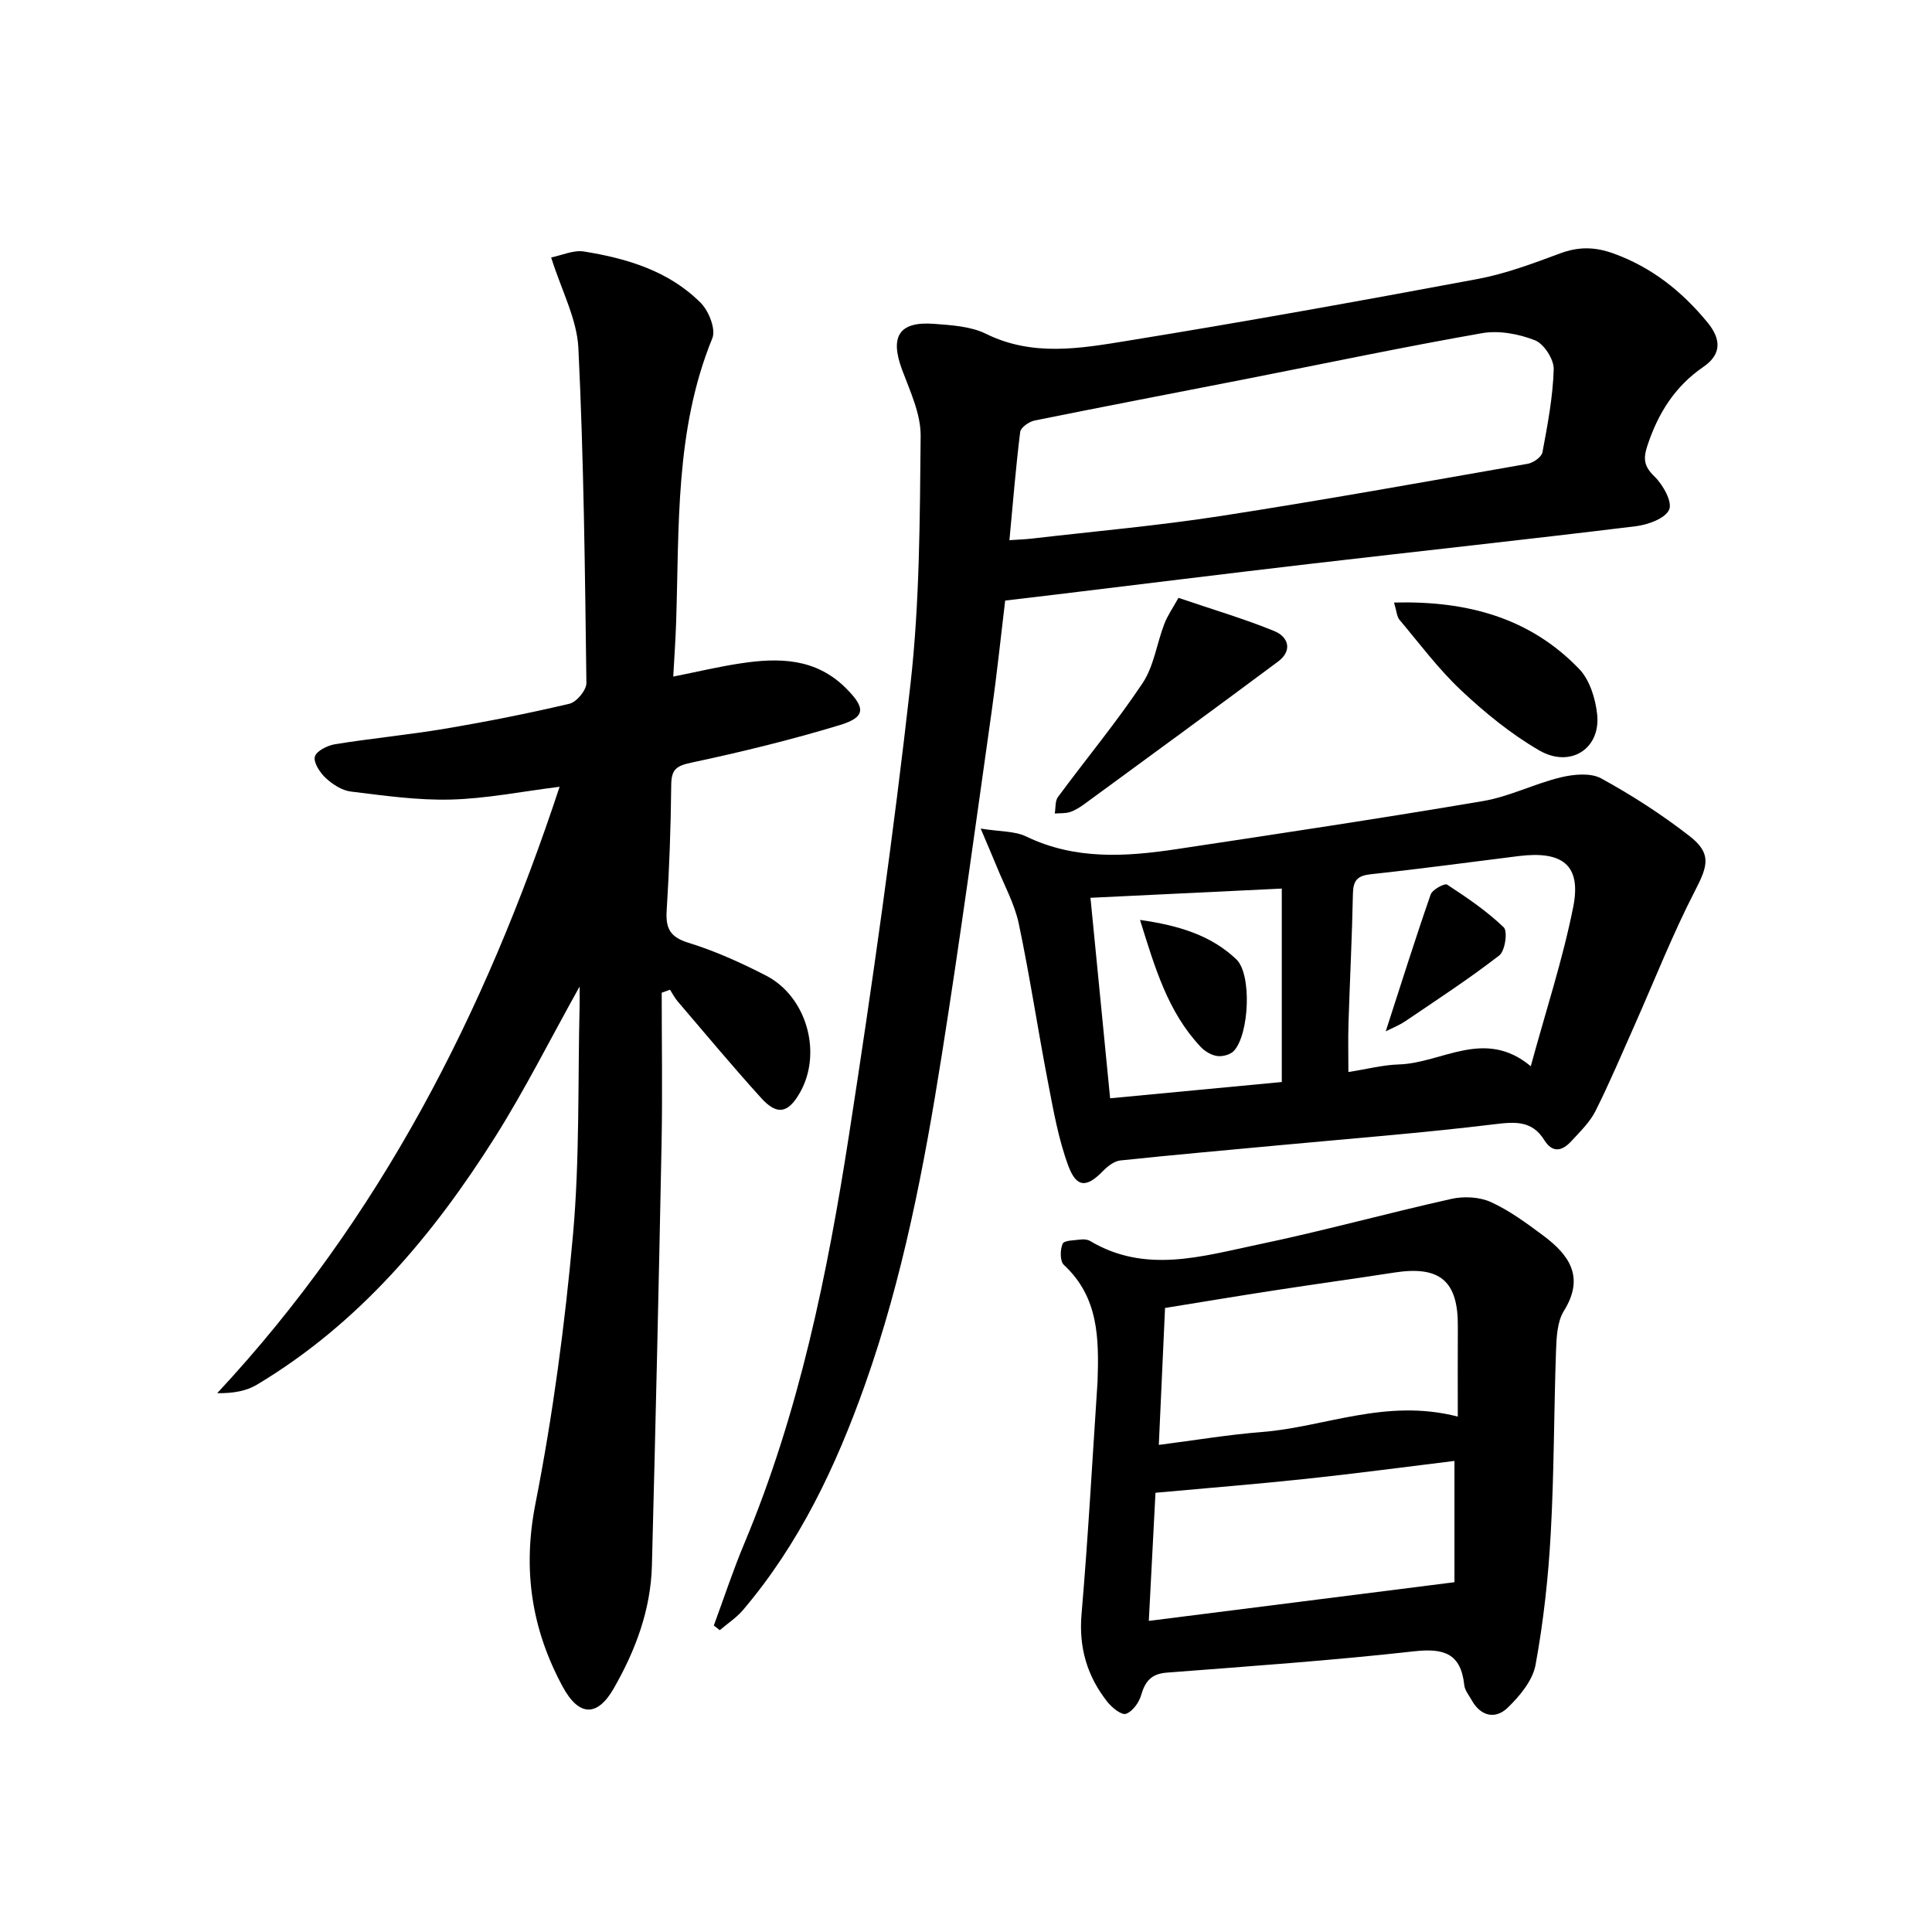
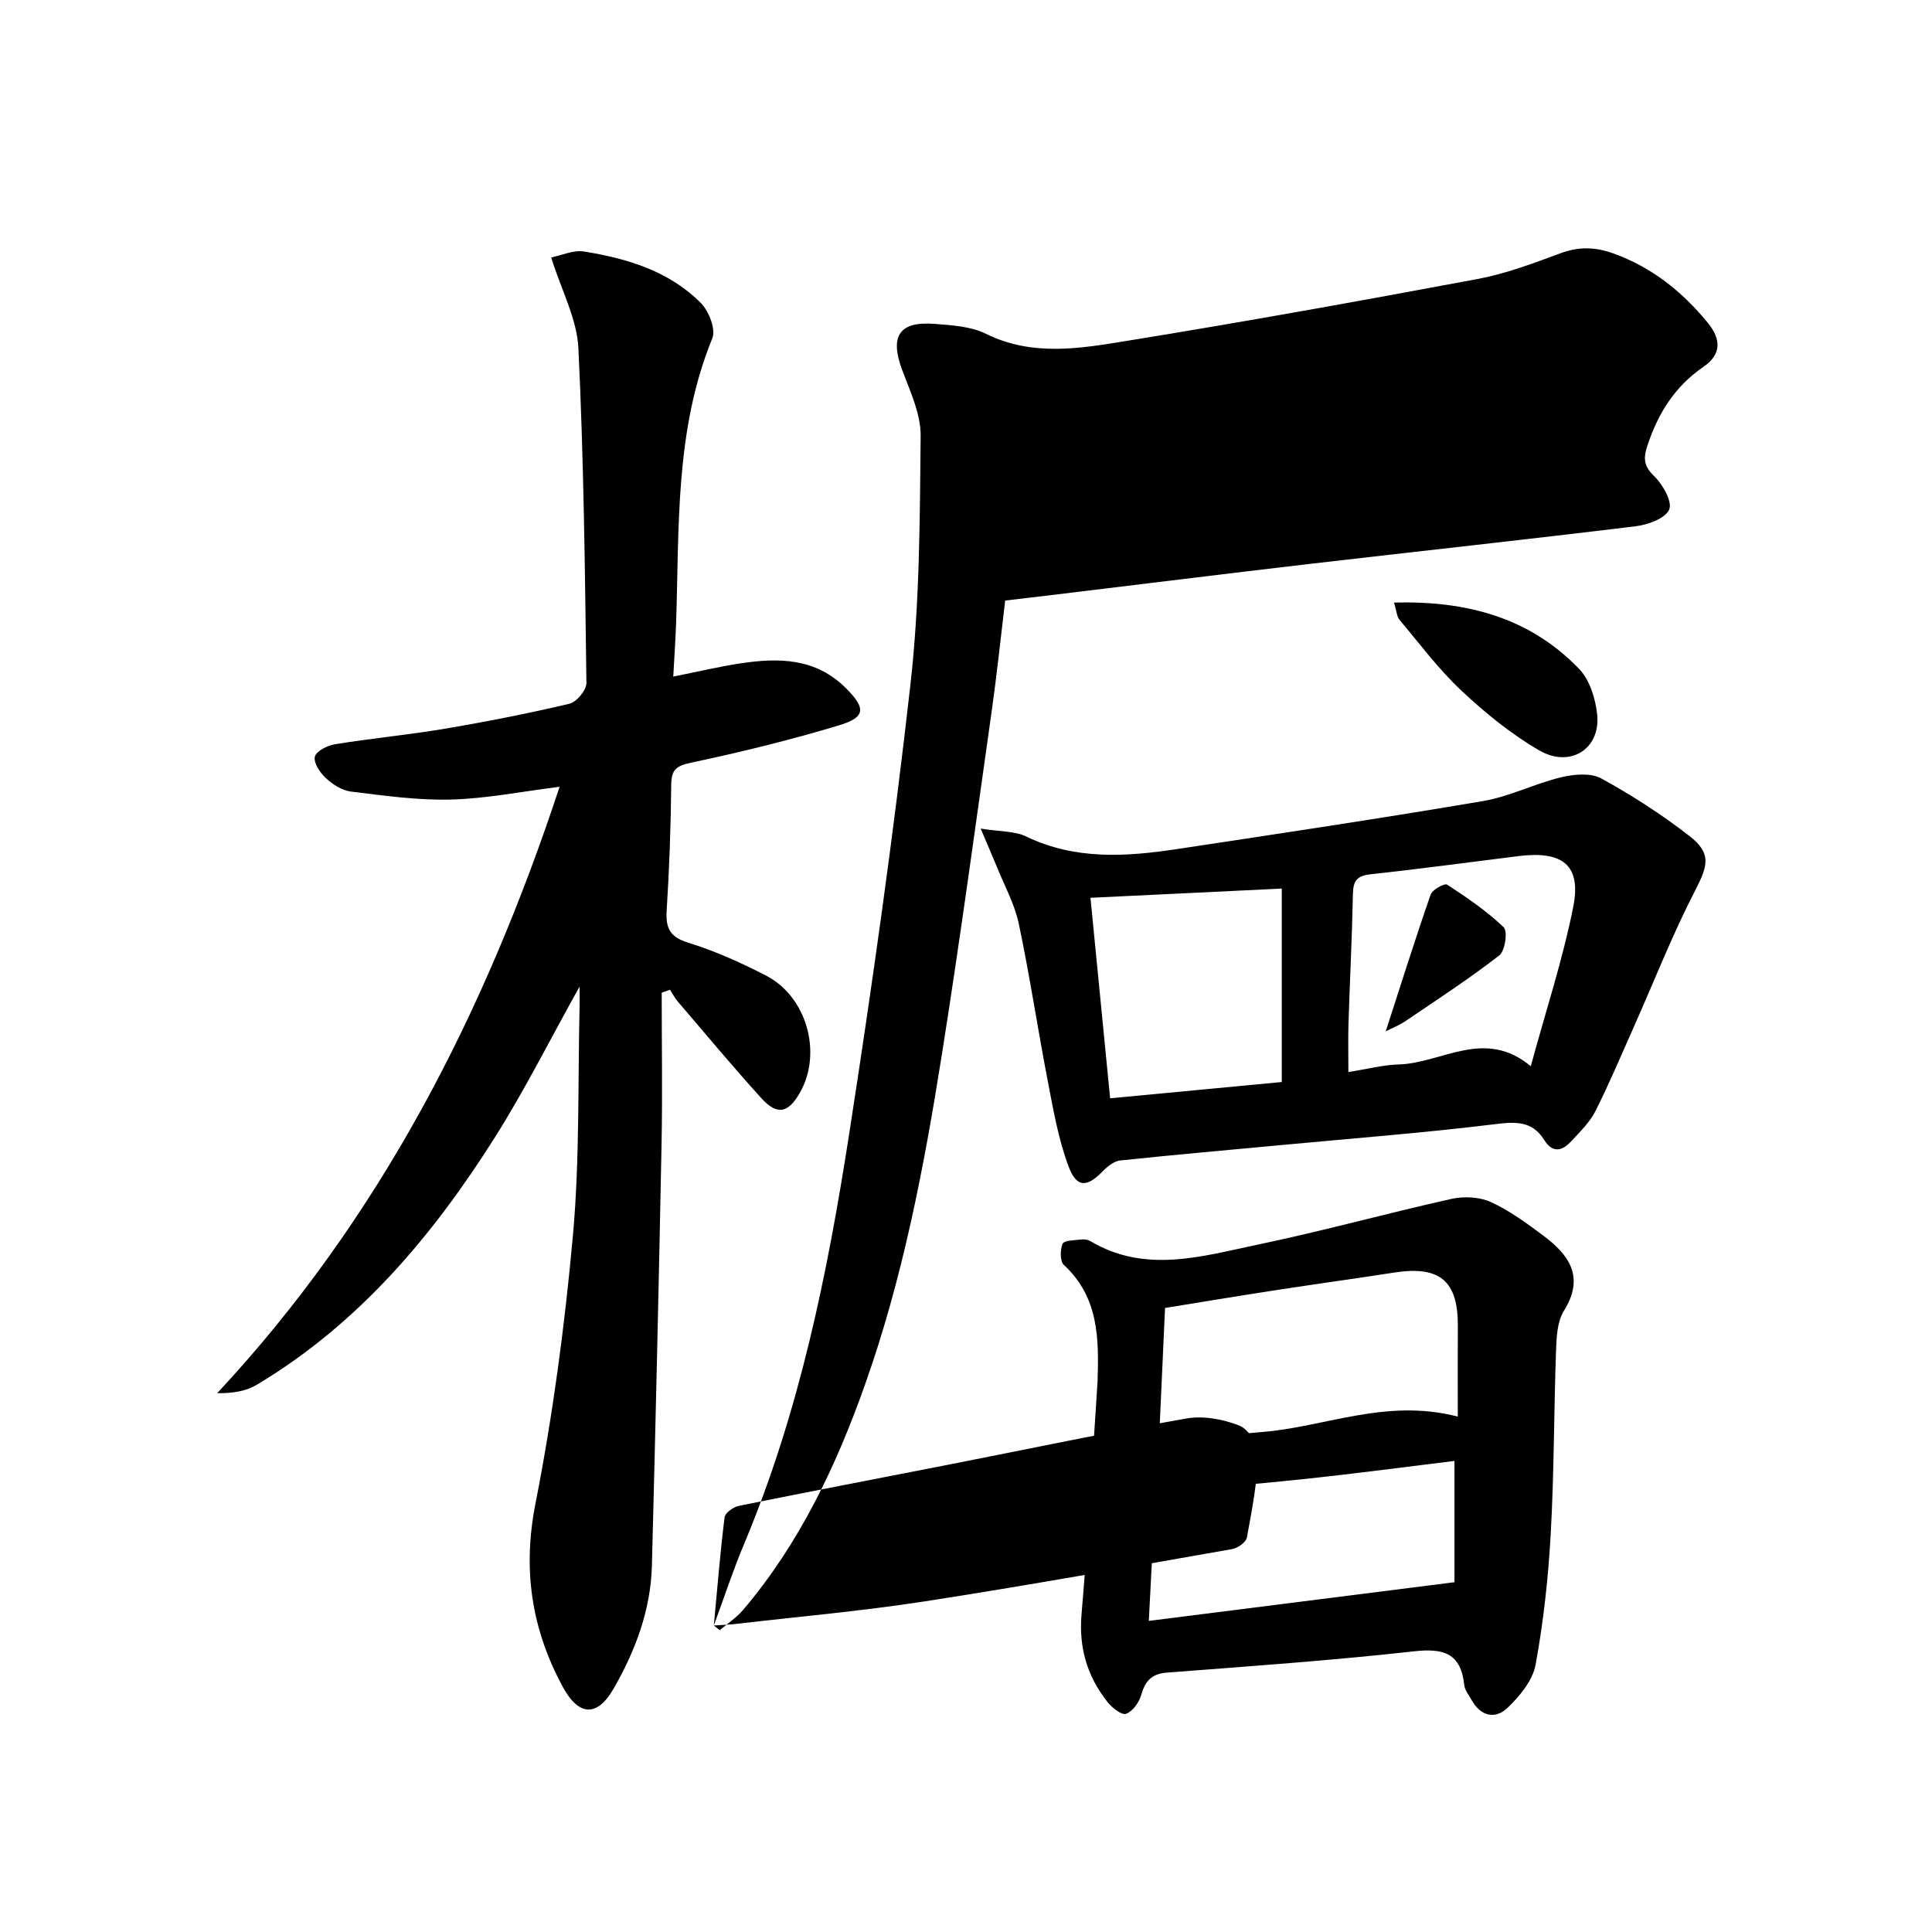
<svg xmlns="http://www.w3.org/2000/svg" enable-background="new 0 0 400 400" viewBox="0 0 400 400">
  <g fill="#000001">
    <path d="m137 205.53c0 10.43.17 20.85-.03 31.27-.57 29.12-1.24 58.24-2 87.35-.24 9.17-3.41 17.59-7.92 25.45-3.4 5.92-7.21 5.78-10.54-.37-6.45-11.92-8.35-24.22-5.65-37.92 3.61-18.36 6.09-37.02 7.77-55.66 1.41-15.72.99-31.6 1.37-47.4.03-1.07 0-2.15 0-4-6.12 10.98-11.31 21.34-17.46 31.1-12.89 20.45-28.26 38.71-49.34 51.33-2.21 1.32-4.91 1.81-8.23 1.76 33.7-36.17 55.41-78.64 70.89-125.55-7.91.99-15.19 2.46-22.51 2.65-6.9.18-13.85-.82-20.73-1.66-1.84-.23-3.77-1.49-5.18-2.8-1.2-1.11-2.57-3.2-2.25-4.43.31-1.17 2.62-2.32 4.2-2.57 7.53-1.22 15.15-1.93 22.67-3.2 8.66-1.46 17.29-3.16 25.84-5.18 1.48-.35 3.53-2.83 3.51-4.3-.3-23.11-.54-46.23-1.66-69.31-.29-6.04-3.49-11.94-5.64-18.79 2.23-.44 4.63-1.58 6.79-1.23 8.95 1.44 17.62 4.04 24.2 10.66 1.66 1.67 3.14 5.44 2.38 7.3-7.79 19.05-6.83 39.11-7.5 59-.12 3.45-.36 6.9-.59 11.05 4.96-.99 9.4-2.05 13.89-2.73 7.94-1.21 15.6-1.14 21.88 5.15 4.05 4.05 4.13 5.97-1.29 7.62-10.12 3.07-20.44 5.59-30.79 7.79-3.13.66-4.08 1.47-4.11 4.61-.09 8.65-.39 17.3-.94 25.93-.24 3.71.64 5.55 4.5 6.74 5.52 1.7 10.88 4.13 16.04 6.78 8.47 4.35 11.71 16.02 7.07 24.21-2.44 4.31-4.73 4.81-8.04 1.16-5.92-6.53-11.57-13.32-17.3-20.02-.62-.72-1.06-1.6-1.58-2.41-.56.19-1.14.4-1.72.62z" />
-     <path d="m147.79 336.54c2.09-5.67 3.98-11.43 6.32-17 11.38-27.18 17.21-55.81 21.69-84.7 4.81-31 9.2-62.08 12.71-93.24 1.91-16.98 1.93-34.2 2.1-51.32.05-4.58-2.19-9.29-3.86-13.77-2.55-6.89-.59-10.02 6.69-9.46 3.61.28 7.55.51 10.69 2.06 9.64 4.76 19.51 3.04 29.21 1.46 24.24-3.93 48.41-8.29 72.55-12.8 5.83-1.09 11.5-3.22 17.09-5.3 3.82-1.43 7.22-1.38 11.05 0 7.95 2.87 14.17 7.83 19.47 14.26 2.89 3.51 2.95 6.64-.85 9.24-5.88 4.03-9.35 9.58-11.56 16.25-.91 2.76-.75 4.3 1.45 6.43 1.76 1.7 3.75 5.27 3.04 6.86-.81 1.84-4.38 3.13-6.9 3.44-22.57 2.76-45.18 5.2-67.77 7.83-17.32 2.02-34.63 4.18-51.94 6.27-3.45.42-6.9.82-10.86 1.29-.92 7.61-1.7 15.17-2.76 22.68-3.37 23.83-6.6 47.69-10.37 71.46-3.66 23.11-8.05 46.1-15.91 68.25-5.98 16.85-13.56 32.87-25.25 46.62-1.36 1.59-3.19 2.78-4.8 4.16-.4-.31-.82-.64-1.23-.97zm61.2-224.7c2.04-.14 3.34-.18 4.62-.33 13.01-1.51 26.08-2.66 39.02-4.66 21.28-3.29 42.47-7.11 63.68-10.83 1.16-.2 2.86-1.41 3.04-2.38 1.06-5.69 2.16-11.44 2.33-17.19.06-2.04-2.02-5.27-3.89-6-3.35-1.32-7.45-2.08-10.95-1.47-16.31 2.86-32.53 6.28-48.78 9.47-14.62 2.87-29.27 5.66-43.87 8.62-1.14.23-2.85 1.43-2.97 2.35-.9 7.21-1.48 14.47-2.23 22.42z" />
+     <path d="m147.79 336.54c2.09-5.67 3.98-11.43 6.32-17 11.38-27.18 17.21-55.81 21.69-84.7 4.81-31 9.2-62.08 12.71-93.24 1.91-16.98 1.93-34.2 2.1-51.32.05-4.58-2.19-9.29-3.86-13.77-2.55-6.89-.59-10.02 6.69-9.46 3.61.28 7.55.51 10.69 2.06 9.64 4.76 19.51 3.04 29.21 1.46 24.24-3.93 48.41-8.29 72.55-12.8 5.83-1.09 11.5-3.22 17.09-5.3 3.82-1.43 7.22-1.38 11.05 0 7.95 2.87 14.17 7.83 19.47 14.26 2.89 3.51 2.95 6.64-.85 9.24-5.88 4.03-9.35 9.58-11.56 16.25-.91 2.76-.75 4.3 1.45 6.43 1.76 1.7 3.75 5.27 3.04 6.86-.81 1.84-4.38 3.13-6.9 3.44-22.57 2.76-45.18 5.2-67.77 7.83-17.32 2.02-34.63 4.18-51.94 6.27-3.45.42-6.9.82-10.86 1.29-.92 7.61-1.7 15.17-2.76 22.68-3.37 23.83-6.6 47.69-10.37 71.46-3.66 23.11-8.05 46.1-15.91 68.25-5.98 16.85-13.56 32.87-25.25 46.62-1.36 1.59-3.19 2.78-4.8 4.16-.4-.31-.82-.64-1.23-.97zc2.04-.14 3.34-.18 4.62-.33 13.01-1.51 26.08-2.66 39.02-4.66 21.28-3.29 42.47-7.11 63.68-10.83 1.16-.2 2.86-1.41 3.04-2.38 1.06-5.69 2.16-11.44 2.33-17.19.06-2.04-2.02-5.27-3.89-6-3.35-1.32-7.45-2.08-10.95-1.47-16.31 2.86-32.53 6.28-48.78 9.47-14.62 2.87-29.27 5.66-43.87 8.62-1.14.23-2.85 1.43-2.97 2.35-.9 7.21-1.48 14.47-2.23 22.42z" />
    <path d="m227.24 285.99c.28-8.83.27-17.39-6.98-24.11-.82-.76-.79-3.14-.25-4.38.31-.71 2.43-.7 3.75-.87.63-.08 1.42-.01 1.95.31 11.43 6.82 23.18 3.15 34.71.74 13.43-2.8 26.68-6.47 40.07-9.46 2.58-.58 5.81-.42 8.17.65 3.87 1.76 7.41 4.38 10.85 6.94 5.38 4.01 8.65 8.58 4.27 15.61-1.38 2.22-1.52 5.43-1.62 8.21-.45 12.64-.39 25.3-1.1 37.92-.5 9.09-1.5 18.2-3.14 27.14-.6 3.25-3.28 6.48-5.8 8.9s-5.56 1.77-7.43-1.6c-.57-1.02-1.42-2.03-1.53-3.12-.71-6.58-4.24-7.67-10.42-6.98-17.01 1.9-34.1 3.09-51.18 4.41-3.22.25-4.48 1.82-5.31 4.69-.44 1.52-1.79 3.39-3.14 3.84-.93.31-2.91-1.3-3.85-2.49-4.17-5.29-5.93-11.2-5.34-18.12 1.37-16.04 2.25-32.14 3.32-48.23zm74.58 7.3c0-6.89-.03-12.82.01-18.76.05-9.33-3.74-12.51-13.1-11.07-8.35 1.29-16.72 2.44-25.07 3.73-7.48 1.15-14.94 2.4-22.45 3.61-.43 9.55-.85 18.61-1.29 28.35 7.57-.97 14.39-2.12 21.27-2.66 13.09-1.01 25.69-7.05 40.63-3.2zm-.69 9.18c-10.36 1.26-20.54 2.63-30.74 3.71-10.32 1.1-20.66 1.92-31.16 2.88-.45 8.57-.9 17.31-1.38 26.53 21.38-2.71 42.06-5.32 63.28-8.01 0-8.36 0-16.42 0-25.11z" />
    <path d="m203.04 171.55c4.03.65 7.04.49 9.41 1.63 10.12 4.89 20.62 4.21 31.18 2.62 21.16-3.19 42.33-6.37 63.42-9.95 5.48-.93 10.65-3.59 16.1-4.91 2.66-.64 6.16-.98 8.36.22 6.37 3.49 12.55 7.48 18.29 11.94 4.62 3.59 3.79 6.16 1.18 11.23-4.7 9.1-8.45 18.69-12.62 28.07-2.63 5.9-5.14 11.87-8.04 17.64-1.17 2.32-3.18 4.25-4.97 6.2-1.85 2.02-3.86 2.63-5.63-.21-2.54-4.07-6.03-3.79-10.37-3.26-14.67 1.79-29.43 2.93-44.15 4.31-11.09 1.04-22.18 2.01-33.25 3.18-1.26.13-2.61 1.19-3.56 2.16-3.38 3.49-5.5 3.57-7.22-1.08-2.04-5.53-3.08-11.47-4.2-17.3-2.11-10.91-3.75-21.92-6.04-32.79-.87-4.12-3.02-7.98-4.61-11.94-.91-2.22-1.87-4.41-3.28-7.76zm113.89 49.2c3.16-11.6 6.64-22.16 8.79-32.98 1.71-8.62-2.16-11.66-11.29-10.53-10.2 1.27-20.39 2.66-30.62 3.76-2.75.3-3.64 1.25-3.7 3.99-.18 8.97-.64 17.93-.92 26.9-.1 3.25-.02 6.5-.02 10.06 3.91-.61 7.16-1.47 10.44-1.57 8.96-.26 17.73-7.62 27.32.37zm-51.55-36.78c-13.11.63-26.1 1.26-39.61 1.91 1.39 14.19 2.71 27.61 4.07 41.51 12.23-1.16 23.66-2.24 35.54-3.37 0-13.63 0-26.4 0-40.05z" />
    <path d="m288.62 124.75c15.21-.39 28.15 3.18 38.32 13.74 2.2 2.28 3.4 6.18 3.74 9.47.72 7.08-5.58 11.13-12.02 7.39-5.82-3.38-11.19-7.76-16.12-12.39-4.7-4.41-8.61-9.67-12.78-14.63-.56-.65-.59-1.75-1.14-3.58z" />
-     <path d="m243.99 123.78c7.44 2.53 13.78 4.39 19.87 6.89 2.94 1.21 3.75 4.06.76 6.29-13.29 9.9-26.67 19.67-40.04 29.46-.93.68-1.95 1.34-3.03 1.7-.98.32-2.1.22-3.17.31.2-1.15.04-2.58.66-3.42 5.81-7.87 12.09-15.43 17.51-23.56 2.35-3.51 2.94-8.18 4.5-12.25.67-1.76 1.79-3.35 2.94-5.42z" />
    <path d="m286.9 213.53c3.21-9.9 6.11-19.16 9.3-28.32.35-1.02 2.89-2.4 3.41-2.06 4.1 2.68 8.21 5.47 11.72 8.84.86.83.28 4.89-.92 5.82-6.25 4.84-12.89 9.17-19.44 13.61-1.25.85-2.72 1.42-4.07 2.11z" />
-     <path d="m236.03 190.46c8.2 1.17 14.77 3.25 19.93 8.15 3.26 3.09 2.69 15.53-.5 18.97-.73.78-2.34 1.21-3.44 1.06-1.22-.17-2.57-.97-3.43-1.89-6.77-7.19-9.43-16.25-12.56-26.29z" />
  </g>
</svg>